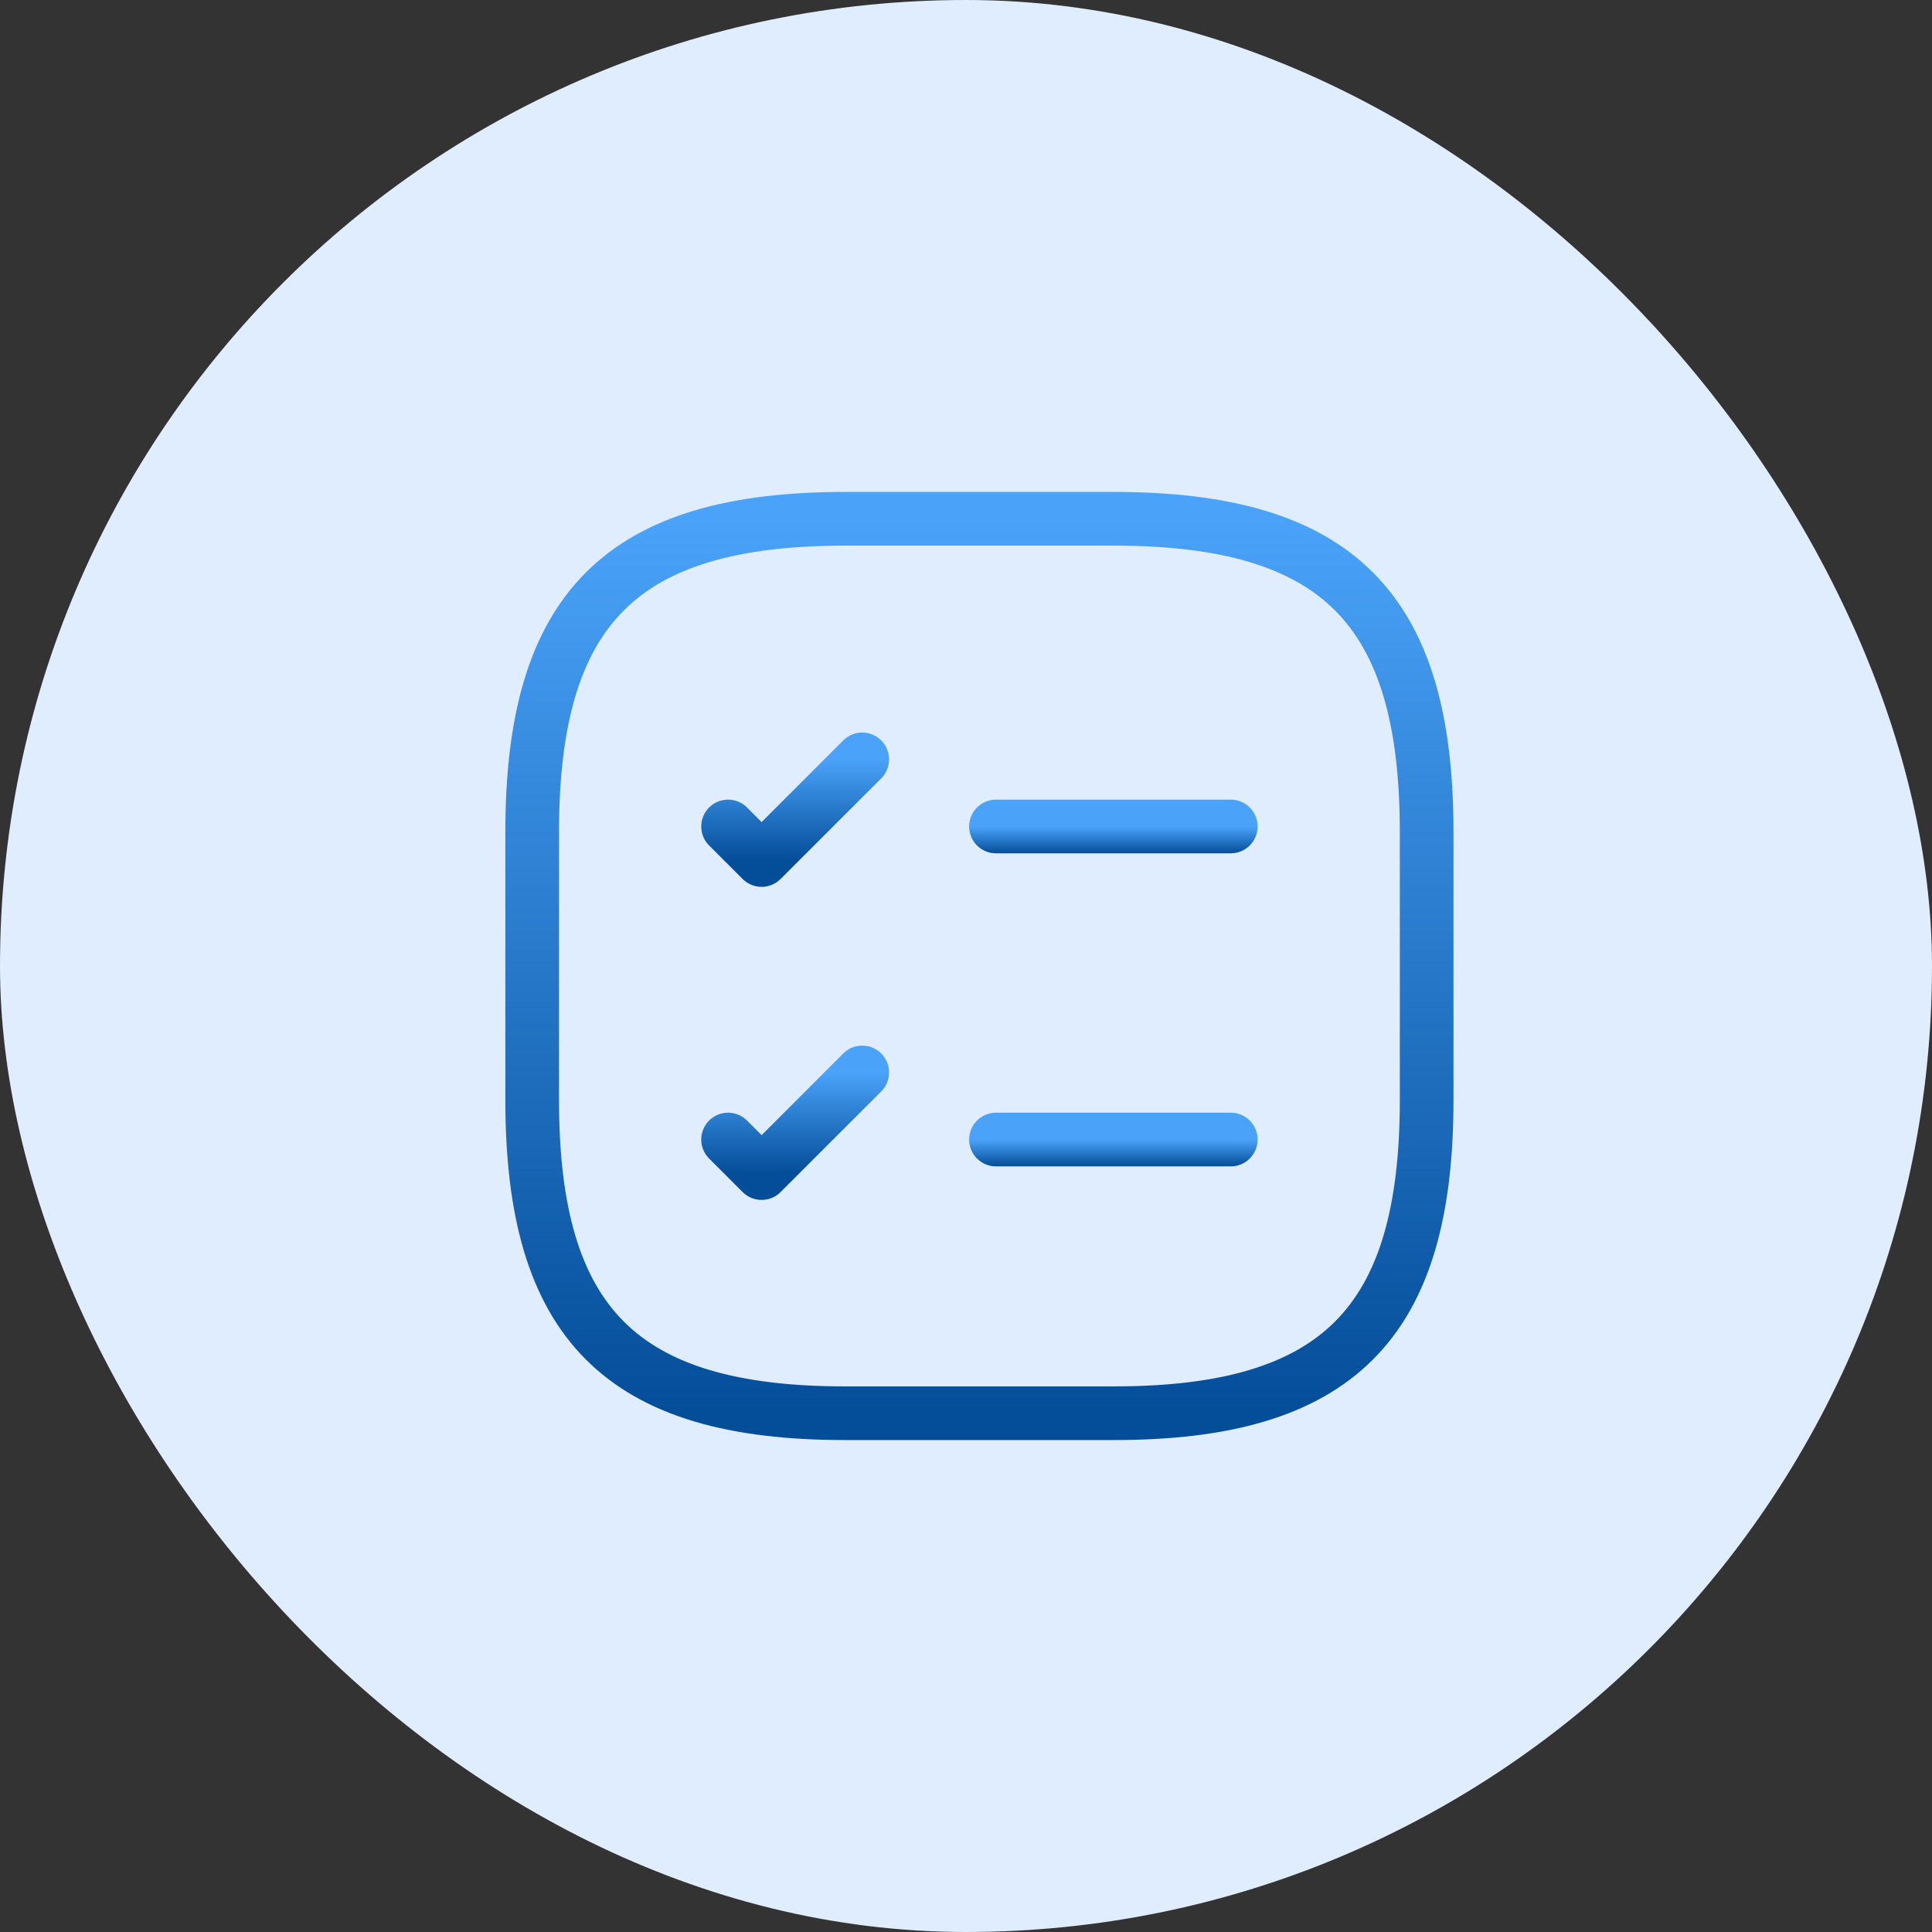
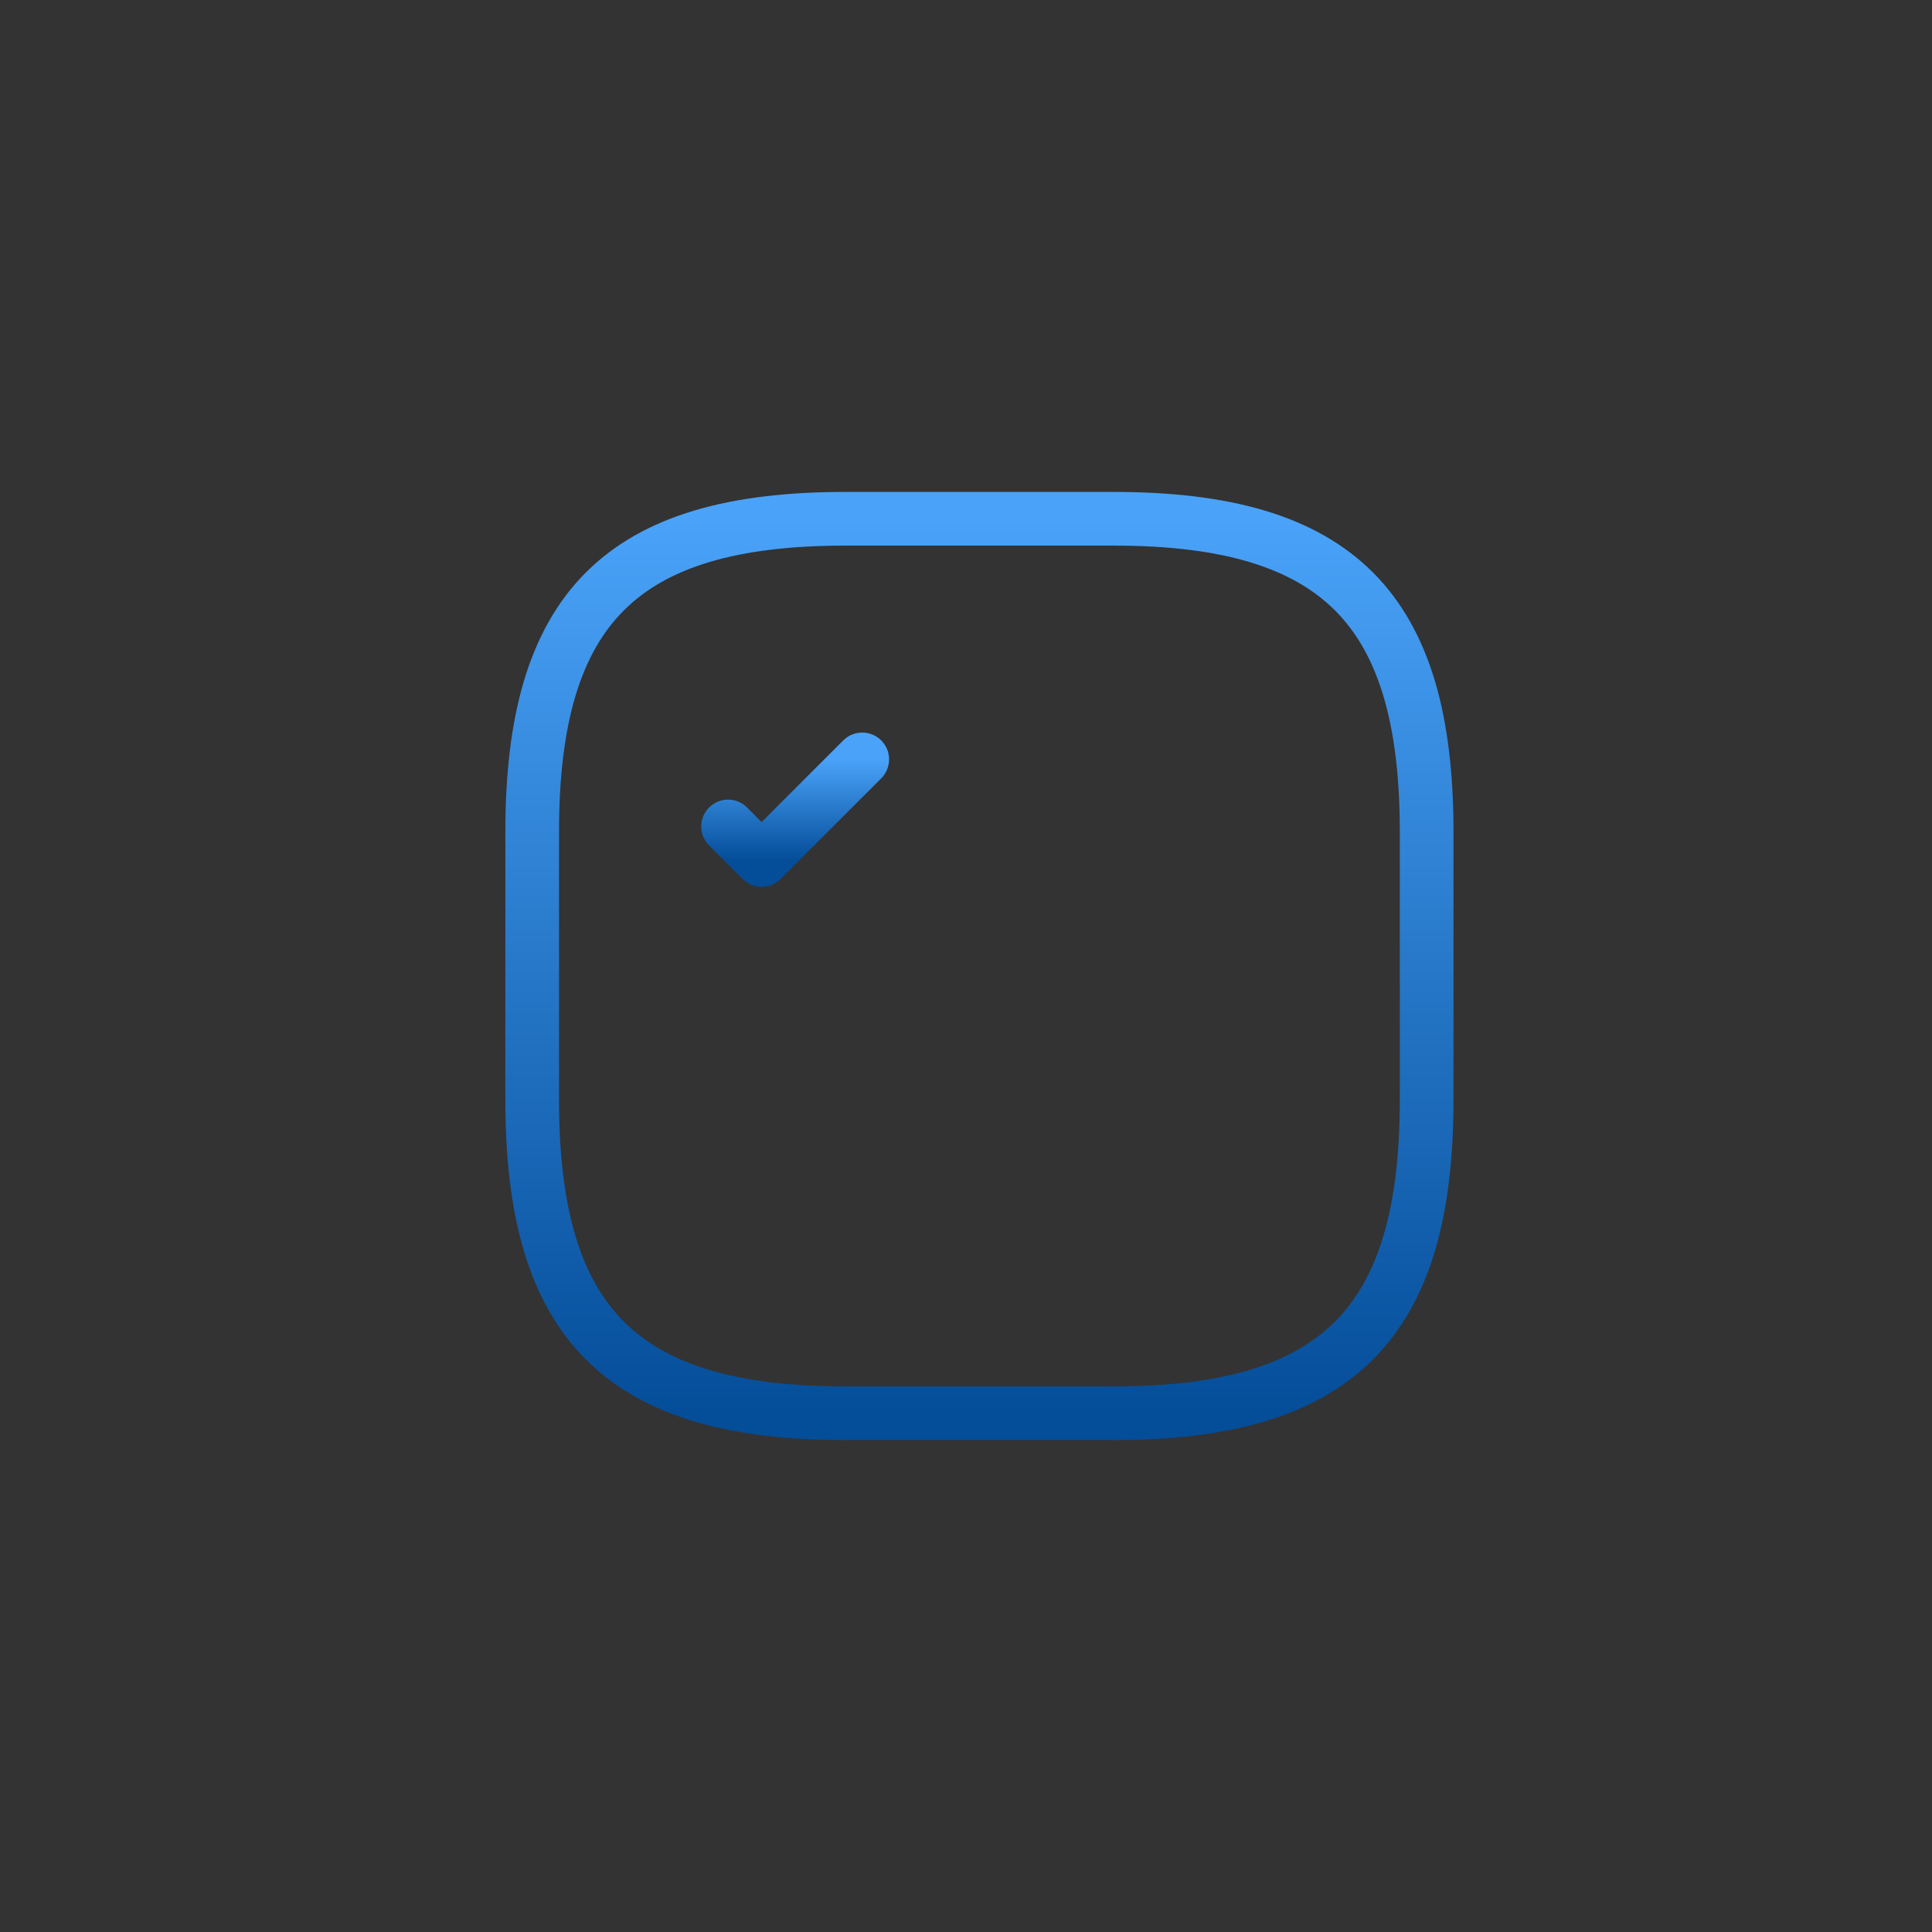
<svg xmlns="http://www.w3.org/2000/svg" width="72" height="72" viewBox="0 0 72 72" fill="none">
  <rect x="0" y="0" width="72" height="72" fill="#333333" stroke="none" />
-   <rect width="72" height="72" rx="36" fill="#DFEDFF" />
-   <path d="M37.117 30.8H45.867" stroke="url(#paint0_linear_51_245)" stroke-width="2" stroke-linecap="round" stroke-linejoin="round" />
  <path d="M27.133 30.8L28.383 32.05L32.133 28.3" stroke="url(#paint1_linear_51_245)" stroke-width="2" stroke-linecap="round" stroke-linejoin="round" />
-   <path d="M37.117 42.467H45.867" stroke="url(#paint2_linear_51_245)" stroke-width="2" stroke-linecap="round" stroke-linejoin="round" />
-   <path d="M27.133 42.467L28.383 43.717L32.133 39.967" stroke="url(#paint3_linear_51_245)" stroke-width="2" stroke-linecap="round" stroke-linejoin="round" />
  <path d="M31.5 52.667H41.5C49.833 52.667 53.167 49.333 53.167 41V31C53.167 22.667 49.833 19.333 41.5 19.333H31.5C23.167 19.333 19.833 22.667 19.833 31V41C19.833 49.333 23.167 52.667 31.5 52.667Z" stroke="url(#paint4_linear_51_245)" stroke-width="2" stroke-linecap="round" stroke-linejoin="round" />
  <defs>
    <linearGradient id="paint0_linear_51_245" x1="41.492" y1="30.8" x2="41.492" y2="31.8" gradientUnits="userSpaceOnUse">
      <stop stop-color="#4AA3F9" />
      <stop offset="1" stop-color="#044D99" />
    </linearGradient>
    <linearGradient id="paint1_linear_51_245" x1="29.633" y1="28.3" x2="29.633" y2="32.05" gradientUnits="userSpaceOnUse">
      <stop stop-color="#4AA3F9" />
      <stop offset="1" stop-color="#044D99" />
    </linearGradient>
    <linearGradient id="paint2_linear_51_245" x1="41.492" y1="42.467" x2="41.492" y2="43.467" gradientUnits="userSpaceOnUse">
      <stop stop-color="#4AA3F9" />
      <stop offset="1" stop-color="#044D99" />
    </linearGradient>
    <linearGradient id="paint3_linear_51_245" x1="29.633" y1="39.967" x2="29.633" y2="43.717" gradientUnits="userSpaceOnUse">
      <stop stop-color="#4AA3F9" />
      <stop offset="1" stop-color="#044D99" />
    </linearGradient>
    <linearGradient id="paint4_linear_51_245" x1="36.5" y1="19.333" x2="36.5" y2="52.667" gradientUnits="userSpaceOnUse">
      <stop stop-color="#4AA3F9" />
      <stop offset="1" stop-color="#044D99" />
    </linearGradient>
  </defs>
</svg>